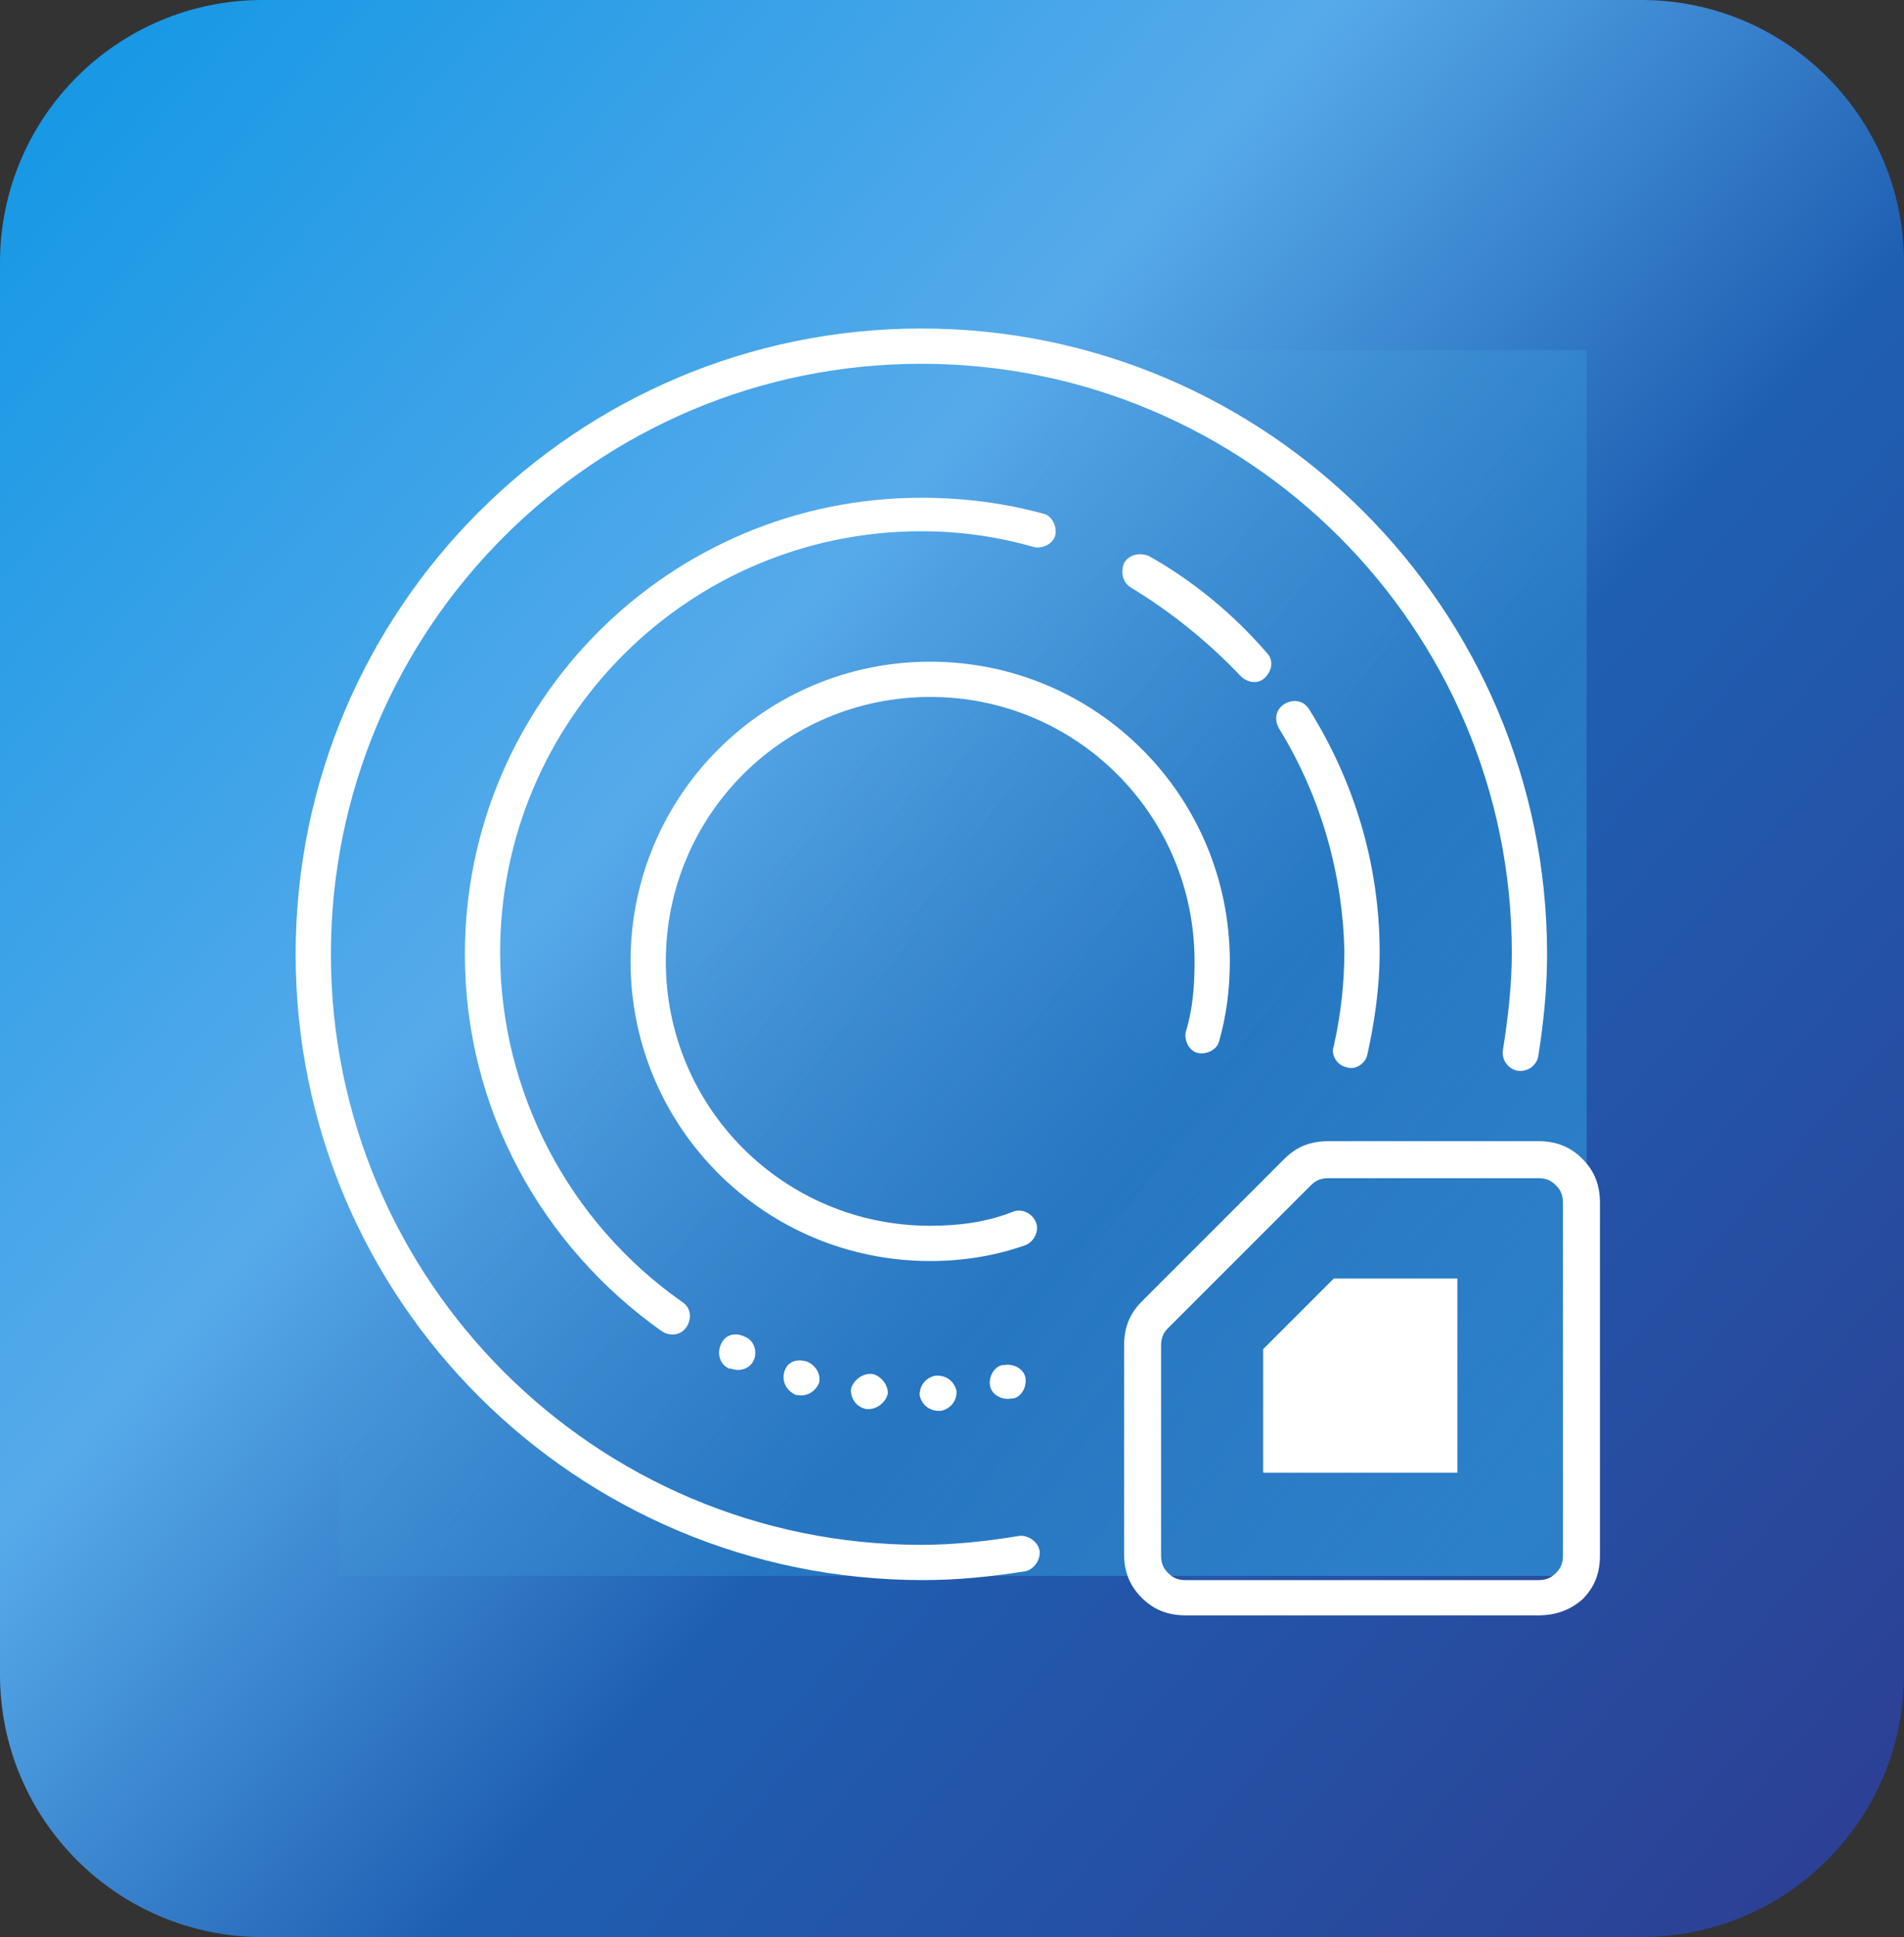
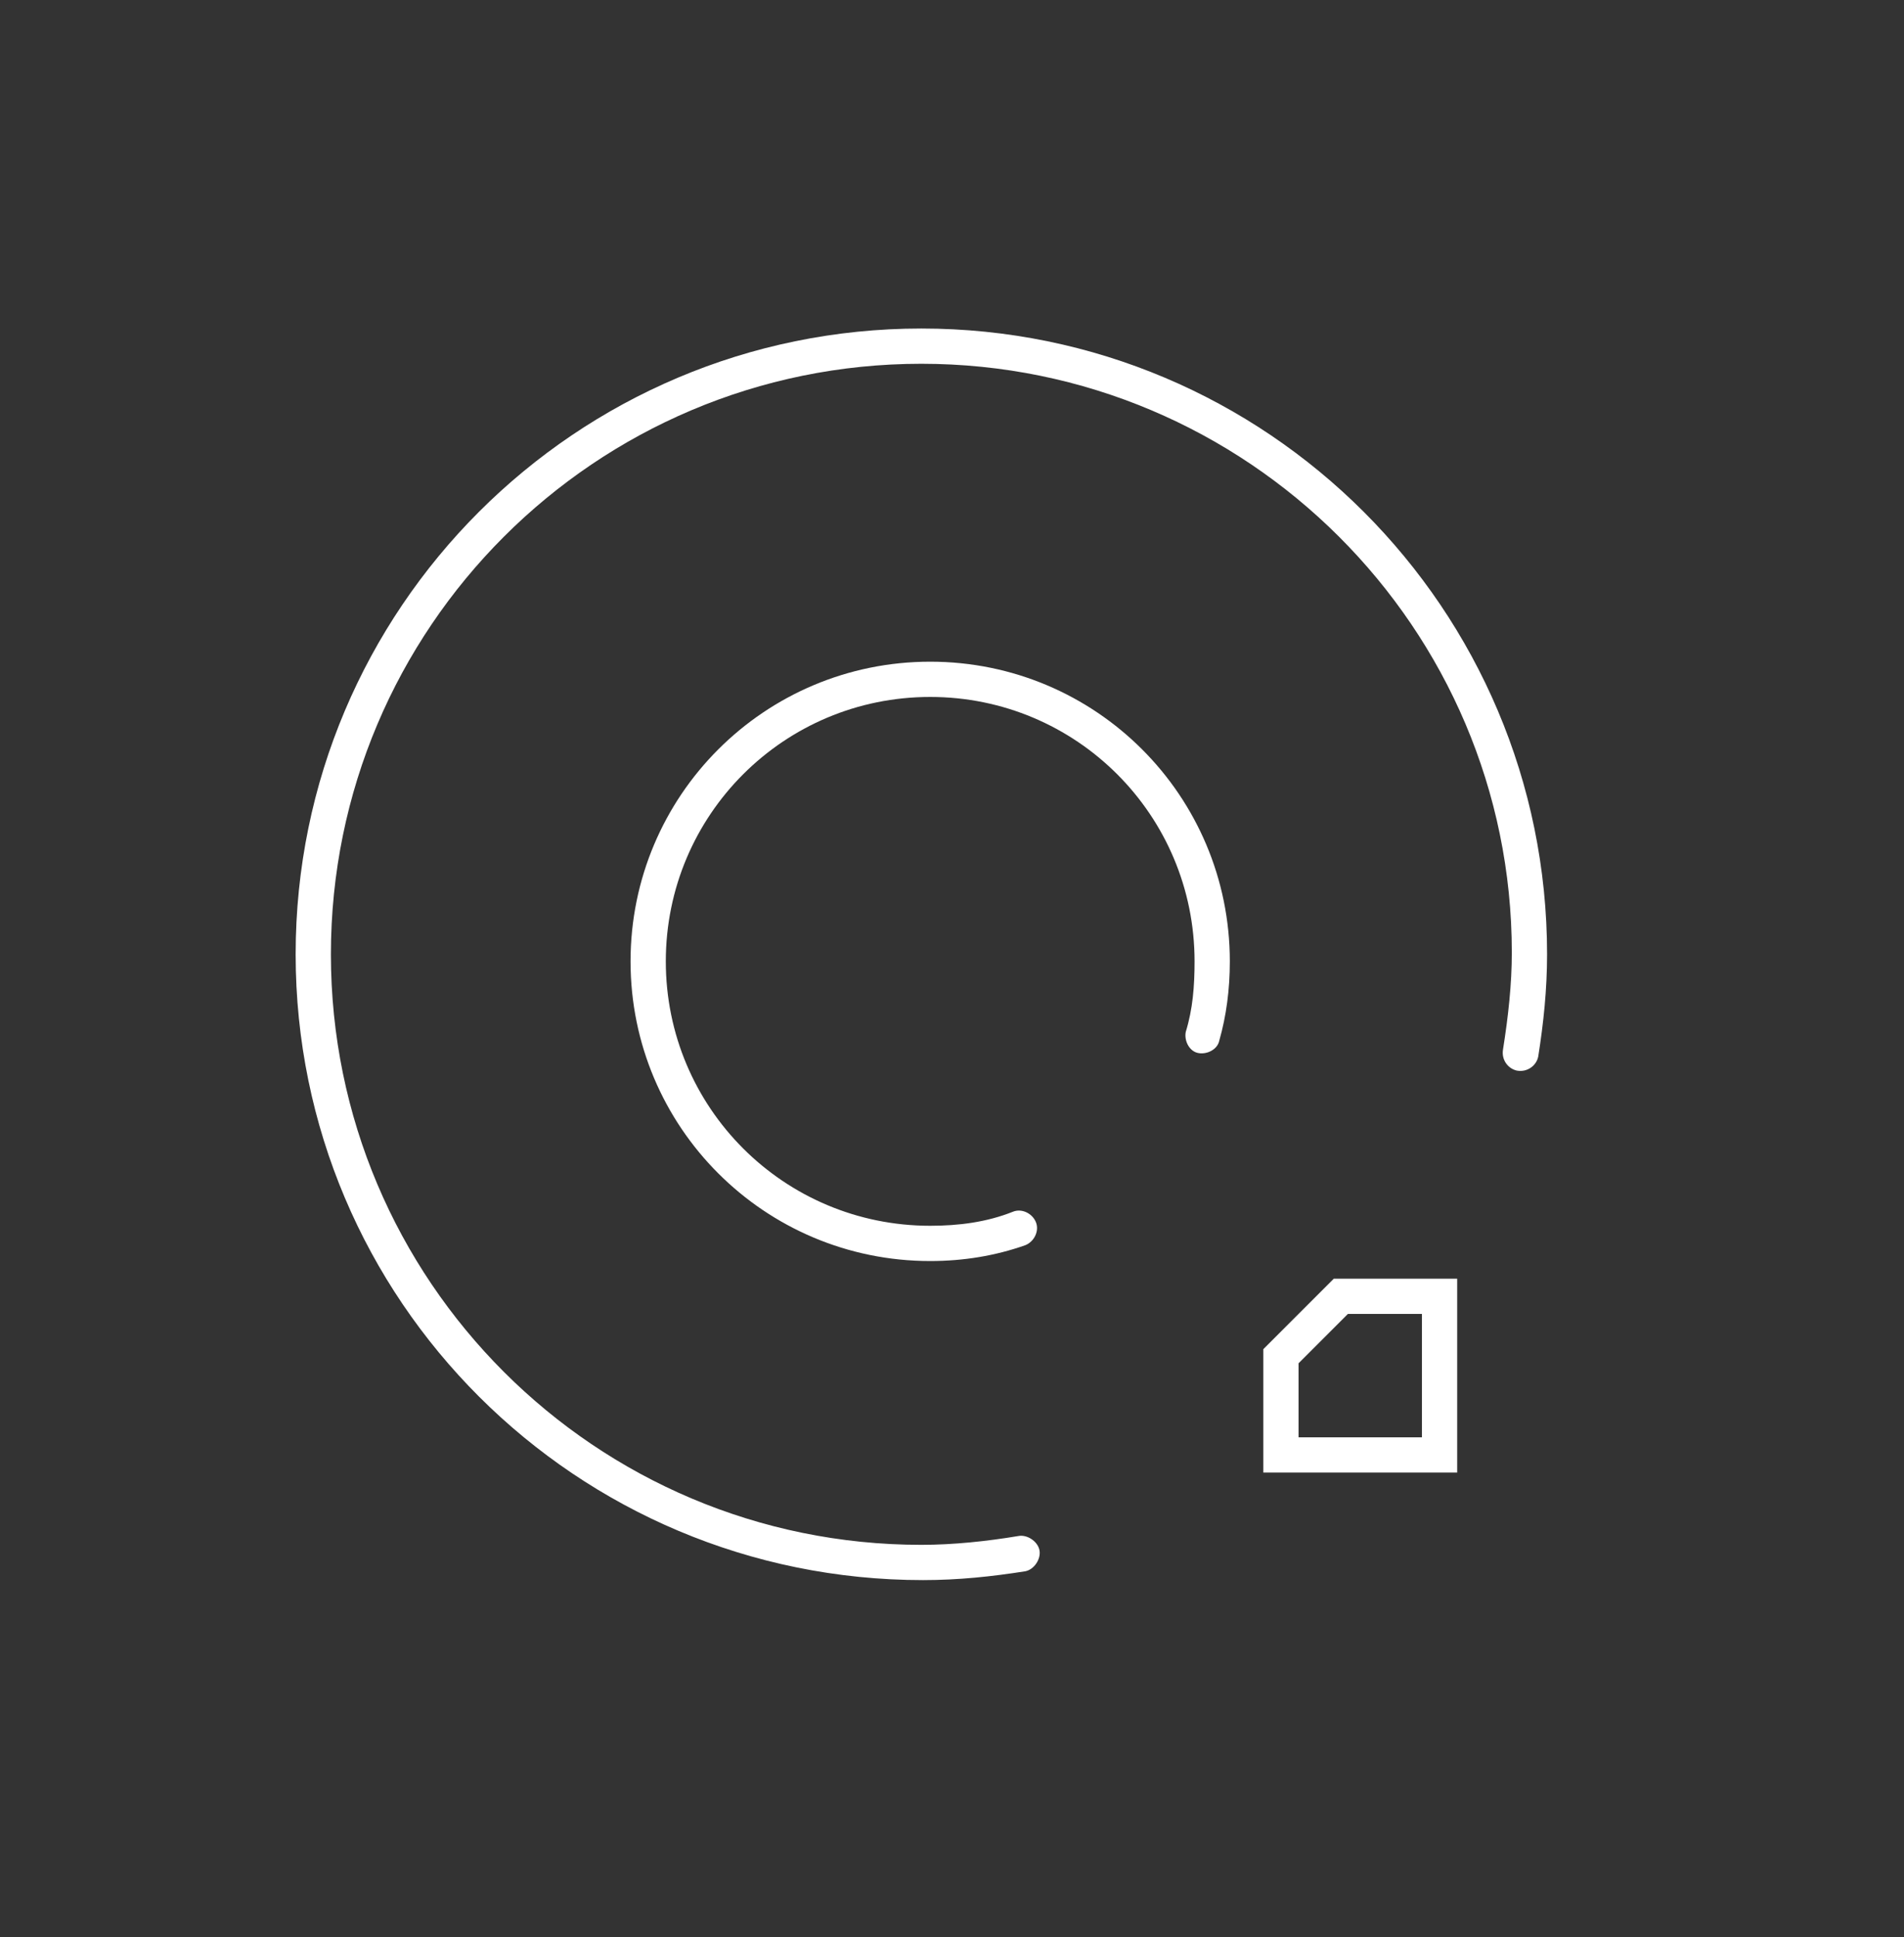
<svg xmlns="http://www.w3.org/2000/svg" width="58px" height="59px" viewBox="0 0 58 59" version="1.1">
  <rect x="0" y="0" width="58" height="59" fill="#333333" stroke="none" />
  <desc>Created with Lunacy</desc>
  <defs>
    <linearGradient x1="-0.064" y1="0" x2="1" y2="0.925" id="gradient_1">
      <stop offset="0" stop-color="#0994E4" />
      <stop offset="0.406" stop-color="#56AAEA" />
      <stop offset="0.627" stop-color="#1F5FB2" />
      <stop offset="1" stop-color="#2C4094" />
    </linearGradient>
    <linearGradient x1="0.278" y1="0.46" x2="0.945" y2="0.945" id="gradient_2">
      <stop offset="0" stop-color="#53E4FF" stop-opacity="0" />
      <stop offset="1" stop-color="#32C4FF" stop-opacity="0.424" />
    </linearGradient>
  </defs>
  <g id="编组-7">
-     <path d="M7.999 0L50.001 0C54.419 0 58 3.581 58 7.999L58 51.001C58 55.419 54.419 59 50.001 59L7.999 59C3.581 59 0 55.419 0 51.001L0 7.999C0 3.581 3.581 0 7.999 0Z" id="矩形备份-3" fill="url(#gradient_1)" stroke="none" />
    <g id="编组-12" transform="translate(9 10)">
-       <path d="M10.667 0L38 0L38 37.333L0 37.333L0 10L10.667 0Z" transform="translate(1.333 0.667)" id="矩形" fill="url(#gradient_2)" stroke="none" />
      <g id="chuanganqi">
        <path d="M22.013 36.779C22.282 36.725 22.604 36.94 22.658 37.208C22.711 37.477 22.497 37.799 22.228 37.852C21.208 38.013 20.188 38.121 19.114 38.121C8.537 38.121 0 29.584 0 19.06C0 8.537 8.537 0 19.06 0C29.584 0 38.121 8.537 38.121 19.06C38.121 20.134 38.013 21.154 37.852 22.174C37.799 22.443 37.53 22.658 37.208 22.604C36.94 22.55 36.725 22.282 36.779 21.96C36.94 20.94 37.047 19.973 37.047 19.007C37.047 9.128 28.993 1.074 19.06 1.074C9.128 1.074 1.074 9.128 1.074 19.06C1.074 28.993 9.128 37.047 19.06 37.047C20.027 37.047 21.047 36.94 22.013 36.779" transform="translate(0.006 0.006)" id="路径" fill="#FFFFFF" stroke="none" />
-         <path d="M6.765 25.235C6.926 24.966 6.872 24.644 6.604 24.483C3.168 22.067 1.074 18.094 1.074 13.852C1.074 6.765 6.819 1.02 13.906 1.02C15.087 1.02 16.215 1.181 17.342 1.503C17.611 1.557 17.933 1.396 17.987 1.128C18.04 0.859 17.879 0.537 17.611 0.483Q15.839 0 13.906 0C6.228 0 0 6.228 0 13.906C0 18.631 2.362 22.819 6.013 25.396C6.282 25.557 6.604 25.503 6.765 25.235ZM20.295 2.738C20.027 2.577 19.973 2.255 20.081 1.987C20.242 1.718 20.564 1.664 20.832 1.772C22.174 2.523 23.409 3.544 24.43 4.725C24.644 4.94 24.591 5.262 24.376 5.477C24.161 5.691 23.839 5.638 23.624 5.423C22.658 4.403 21.53 3.49 20.295 2.738ZM24.966 6.282C24.698 6.443 24.644 6.765 24.805 7.034C26.094 9.128 26.738 11.49 26.792 13.799C26.792 14.765 26.685 15.732 26.47 16.698C26.362 16.966 26.577 17.289 26.846 17.342C27.114 17.45 27.436 17.235 27.49 16.966C27.705 16 27.866 14.926 27.866 13.852C27.866 11.114 27.06 8.591 25.718 6.443C25.557 6.175 25.235 6.121 24.966 6.282ZM21.96 34.04L32.698 34.04C33.235 34.04 33.664 33.879 34.04 33.557C34.416 33.181 34.577 32.752 34.577 32.215L34.577 21.477C34.577 20.94 34.416 20.51 34.04 20.134C33.664 19.758 33.235 19.597 32.698 19.597L26.309 19.597C25.772 19.597 25.342 19.758 24.966 20.134L20.617 24.483C20.242 24.859 20.081 25.289 20.081 25.826L20.081 32.161C20.081 32.698 20.242 33.127 20.617 33.503C20.993 33.879 21.423 34.04 21.96 34.04ZM32.698 32.966C32.913 32.966 33.074 32.913 33.235 32.752C33.396 32.591 33.45 32.429 33.45 32.215L33.45 21.477C33.45 21.262 33.396 21.101 33.235 20.94C33.074 20.779 32.913 20.725 32.698 20.725L26.309 20.725C26.094 20.725 25.933 20.779 25.772 20.94L21.423 25.289C21.262 25.45 21.208 25.611 21.208 25.826L21.208 32.215C21.208 32.429 21.262 32.591 21.423 32.752C21.584 32.913 21.745 32.966 21.96 32.966L32.698 32.966ZM8.805 26.255C8.913 25.987 8.805 25.664 8.537 25.557C8.215 25.396 7.893 25.503 7.785 25.826C7.678 26.094 7.785 26.416 8.054 26.523L8.107 26.523C8.376 26.631 8.698 26.523 8.805 26.255ZM10.416 26.309C10.685 26.416 10.846 26.685 10.792 26.953C10.685 27.221 10.416 27.383 10.148 27.329L10.094 27.329C9.825 27.221 9.664 26.953 9.718 26.685C9.772 26.362 10.04 26.201 10.416 26.309ZM17.074 26.792C17.02 26.523 16.698 26.362 16.43 26.416L16.376 26.416C16.107 26.47 15.946 26.792 16 27.06C16.054 27.329 16.376 27.49 16.644 27.436L16.698 27.436C16.966 27.383 17.128 27.06 17.074 26.792ZM12.886 27.275C12.886 27.007 12.671 26.738 12.403 26.685L12.349 26.685C12.081 26.685 11.812 26.899 11.758 27.168C11.758 27.436 11.919 27.705 12.242 27.758L12.295 27.758C12.564 27.758 12.832 27.544 12.886 27.275ZM14.389 26.738C14.711 26.738 14.926 26.953 14.98 27.221C14.98 27.544 14.765 27.758 14.497 27.812L14.443 27.812C14.121 27.812 13.906 27.597 13.852 27.329C13.852 27.007 14.067 26.792 14.336 26.738L14.389 26.738Z" transform="translate(5.161 5.161)" id="形状" fill="#FFFFFF" fill-rule="evenodd" stroke="none" />
-         <path d="M0 2.148L2.148 0L5.906 0L5.906 5.906L5.96093e-15 5.906L5.96093e-15 2.148L0 2.148Z" transform="translate(29.483 28.946)" id="路径" fill="#FFFFFF" stroke="none" />
        <path d="M12.349 17.074C12.242 16.805 11.919 16.644 11.651 16.752C10.846 17.074 9.987 17.181 9.128 17.181C4.671 17.181 1.074 13.584 1.074 9.128C1.074 4.671 4.671 1.074 9.128 1.074C13.584 1.074 17.181 4.671 17.181 9.128C17.181 9.879 17.128 10.577 16.913 11.275C16.859 11.544 17.02 11.866 17.289 11.919C17.557 11.973 17.879 11.812 17.933 11.544C18.148 10.792 18.255 9.987 18.255 9.128C18.255 4.081 14.175 0 9.128 0C4.081 0 0 4.081 0 9.128C0 14.175 4.081 18.255 9.128 18.255Q10.658 18.255 12.027 17.772C12.295 17.664 12.456 17.342 12.349 17.074ZM25.181 24.698L19.275 24.698L19.275 20.94L21.423 18.792L25.181 18.792L25.181 24.698ZM24.107 23.624L24.107 19.866L21.852 19.866L20.349 21.369L20.349 23.624L24.107 23.624Z" transform="translate(10.208 10.154)" id="形状" fill="#FFFFFF" fill-rule="evenodd" stroke="none" />
      </g>
    </g>
  </g>
</svg>